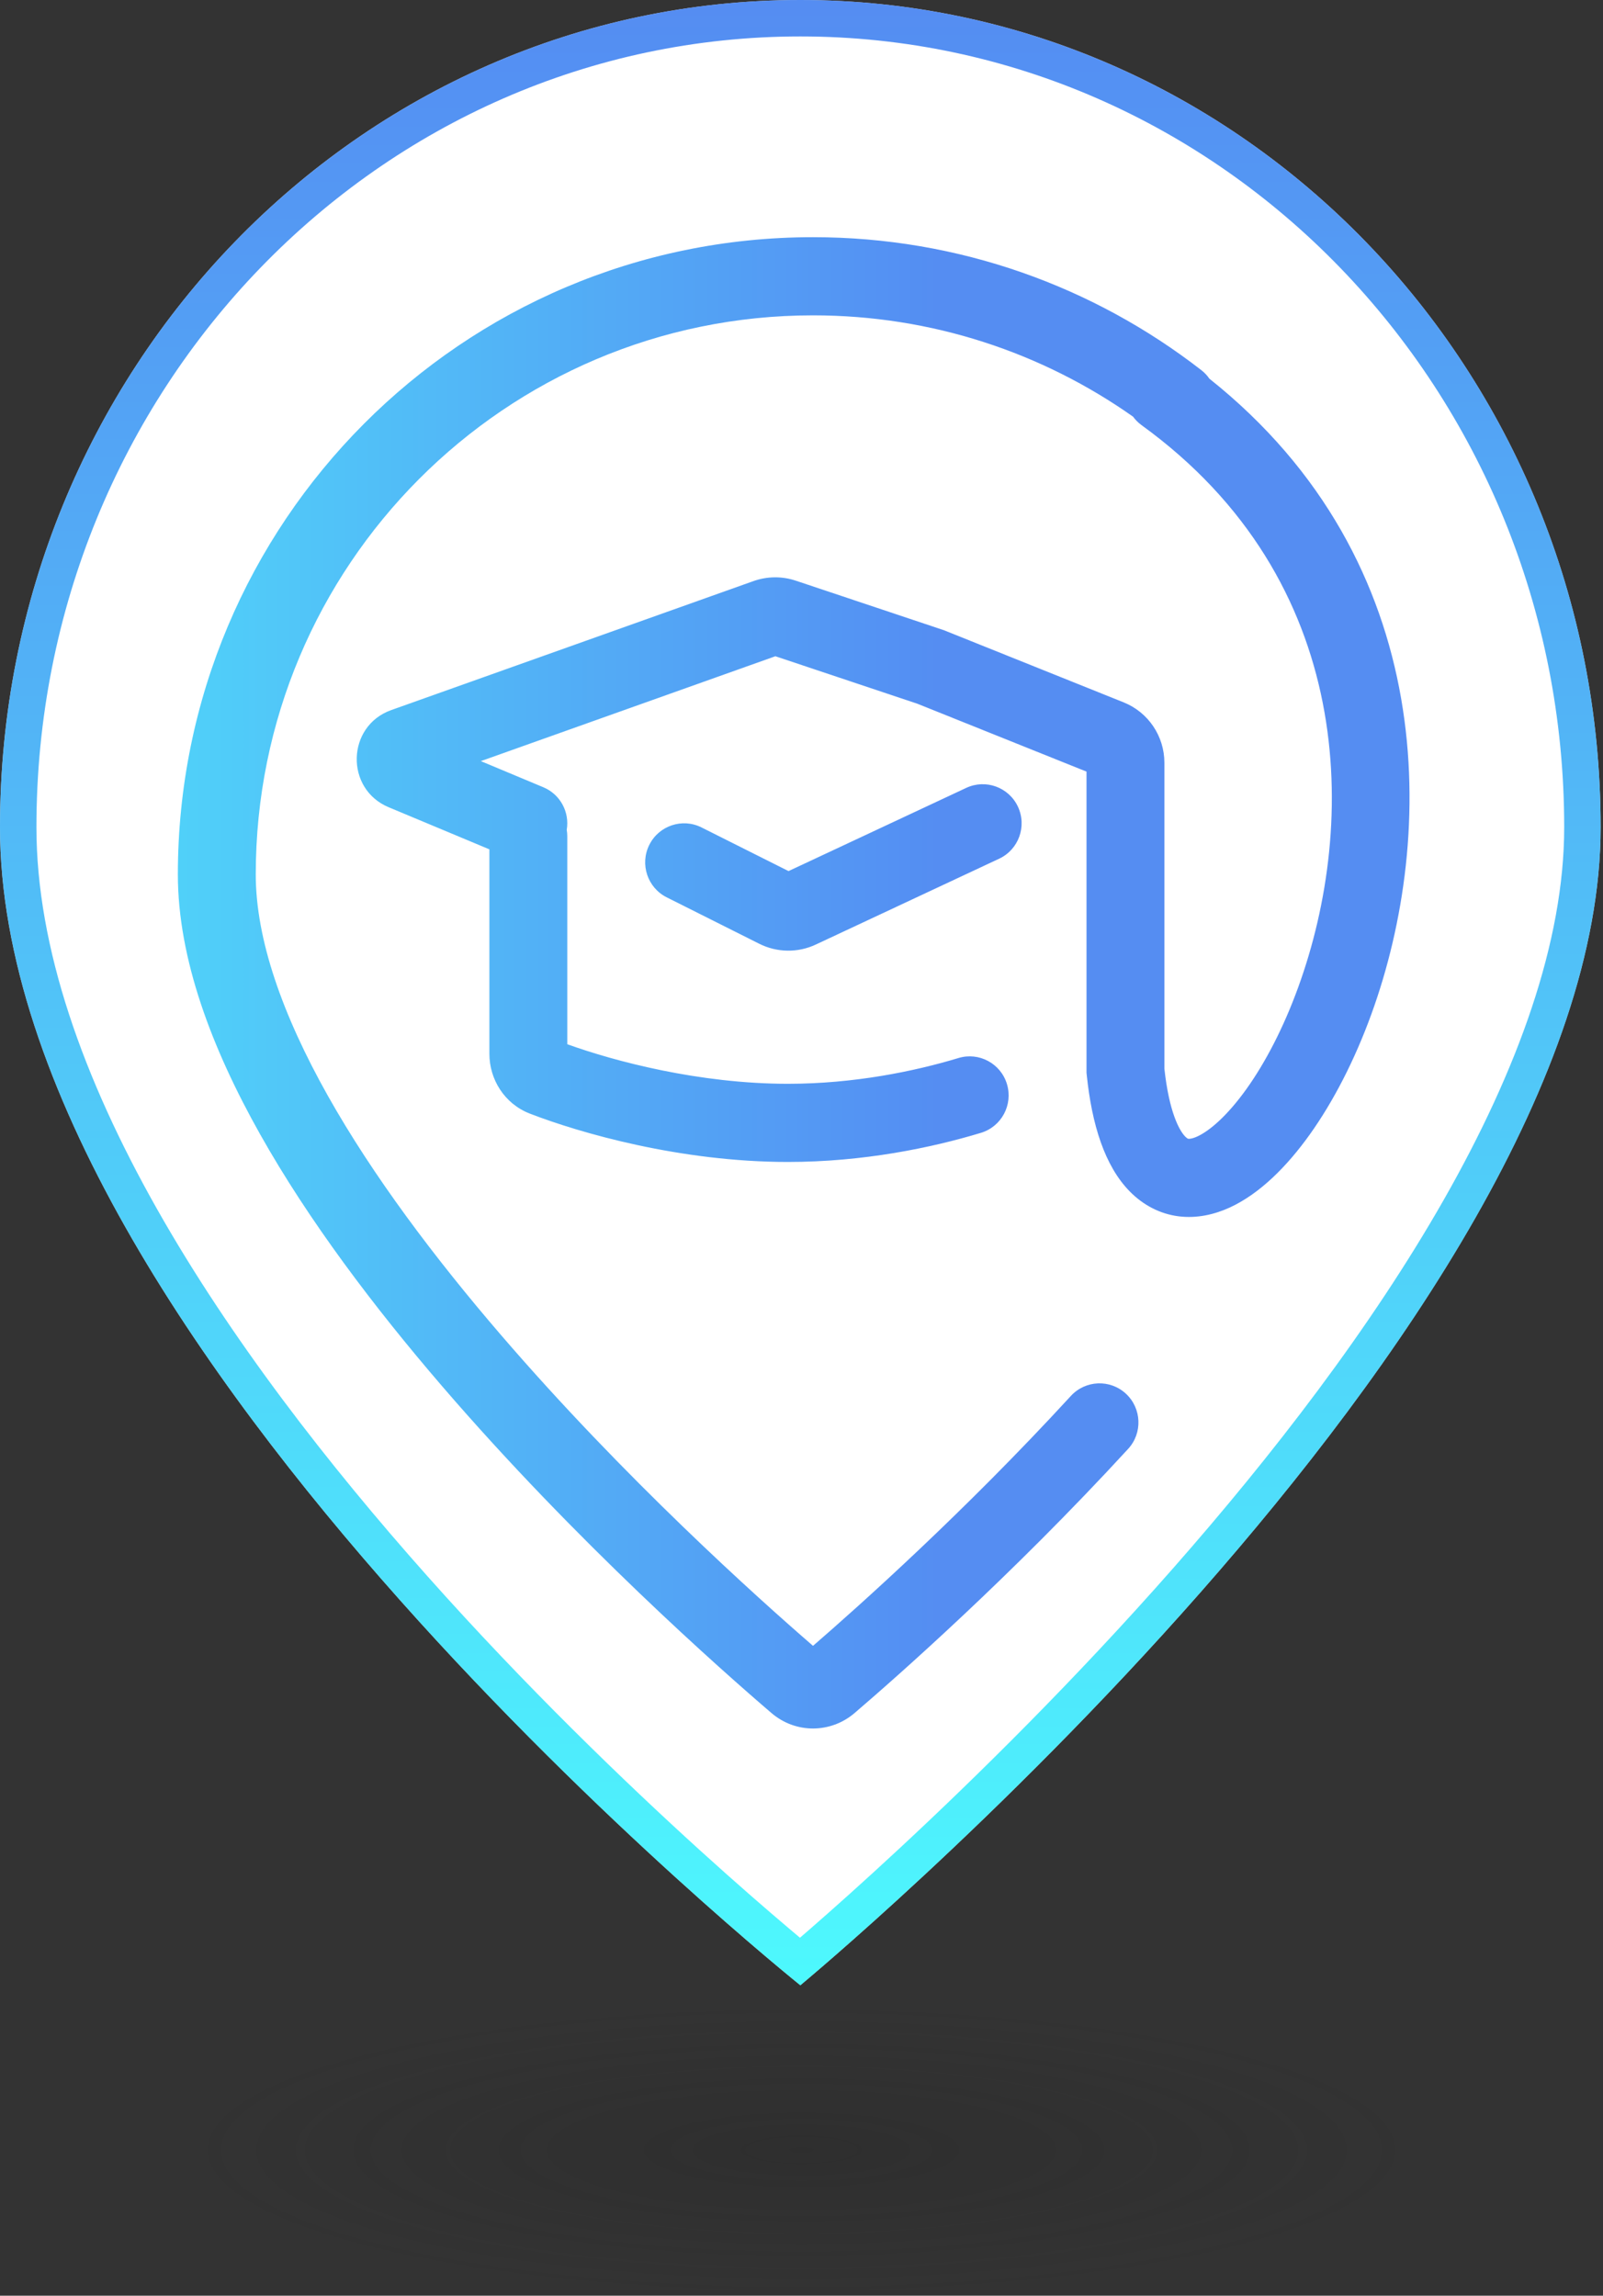
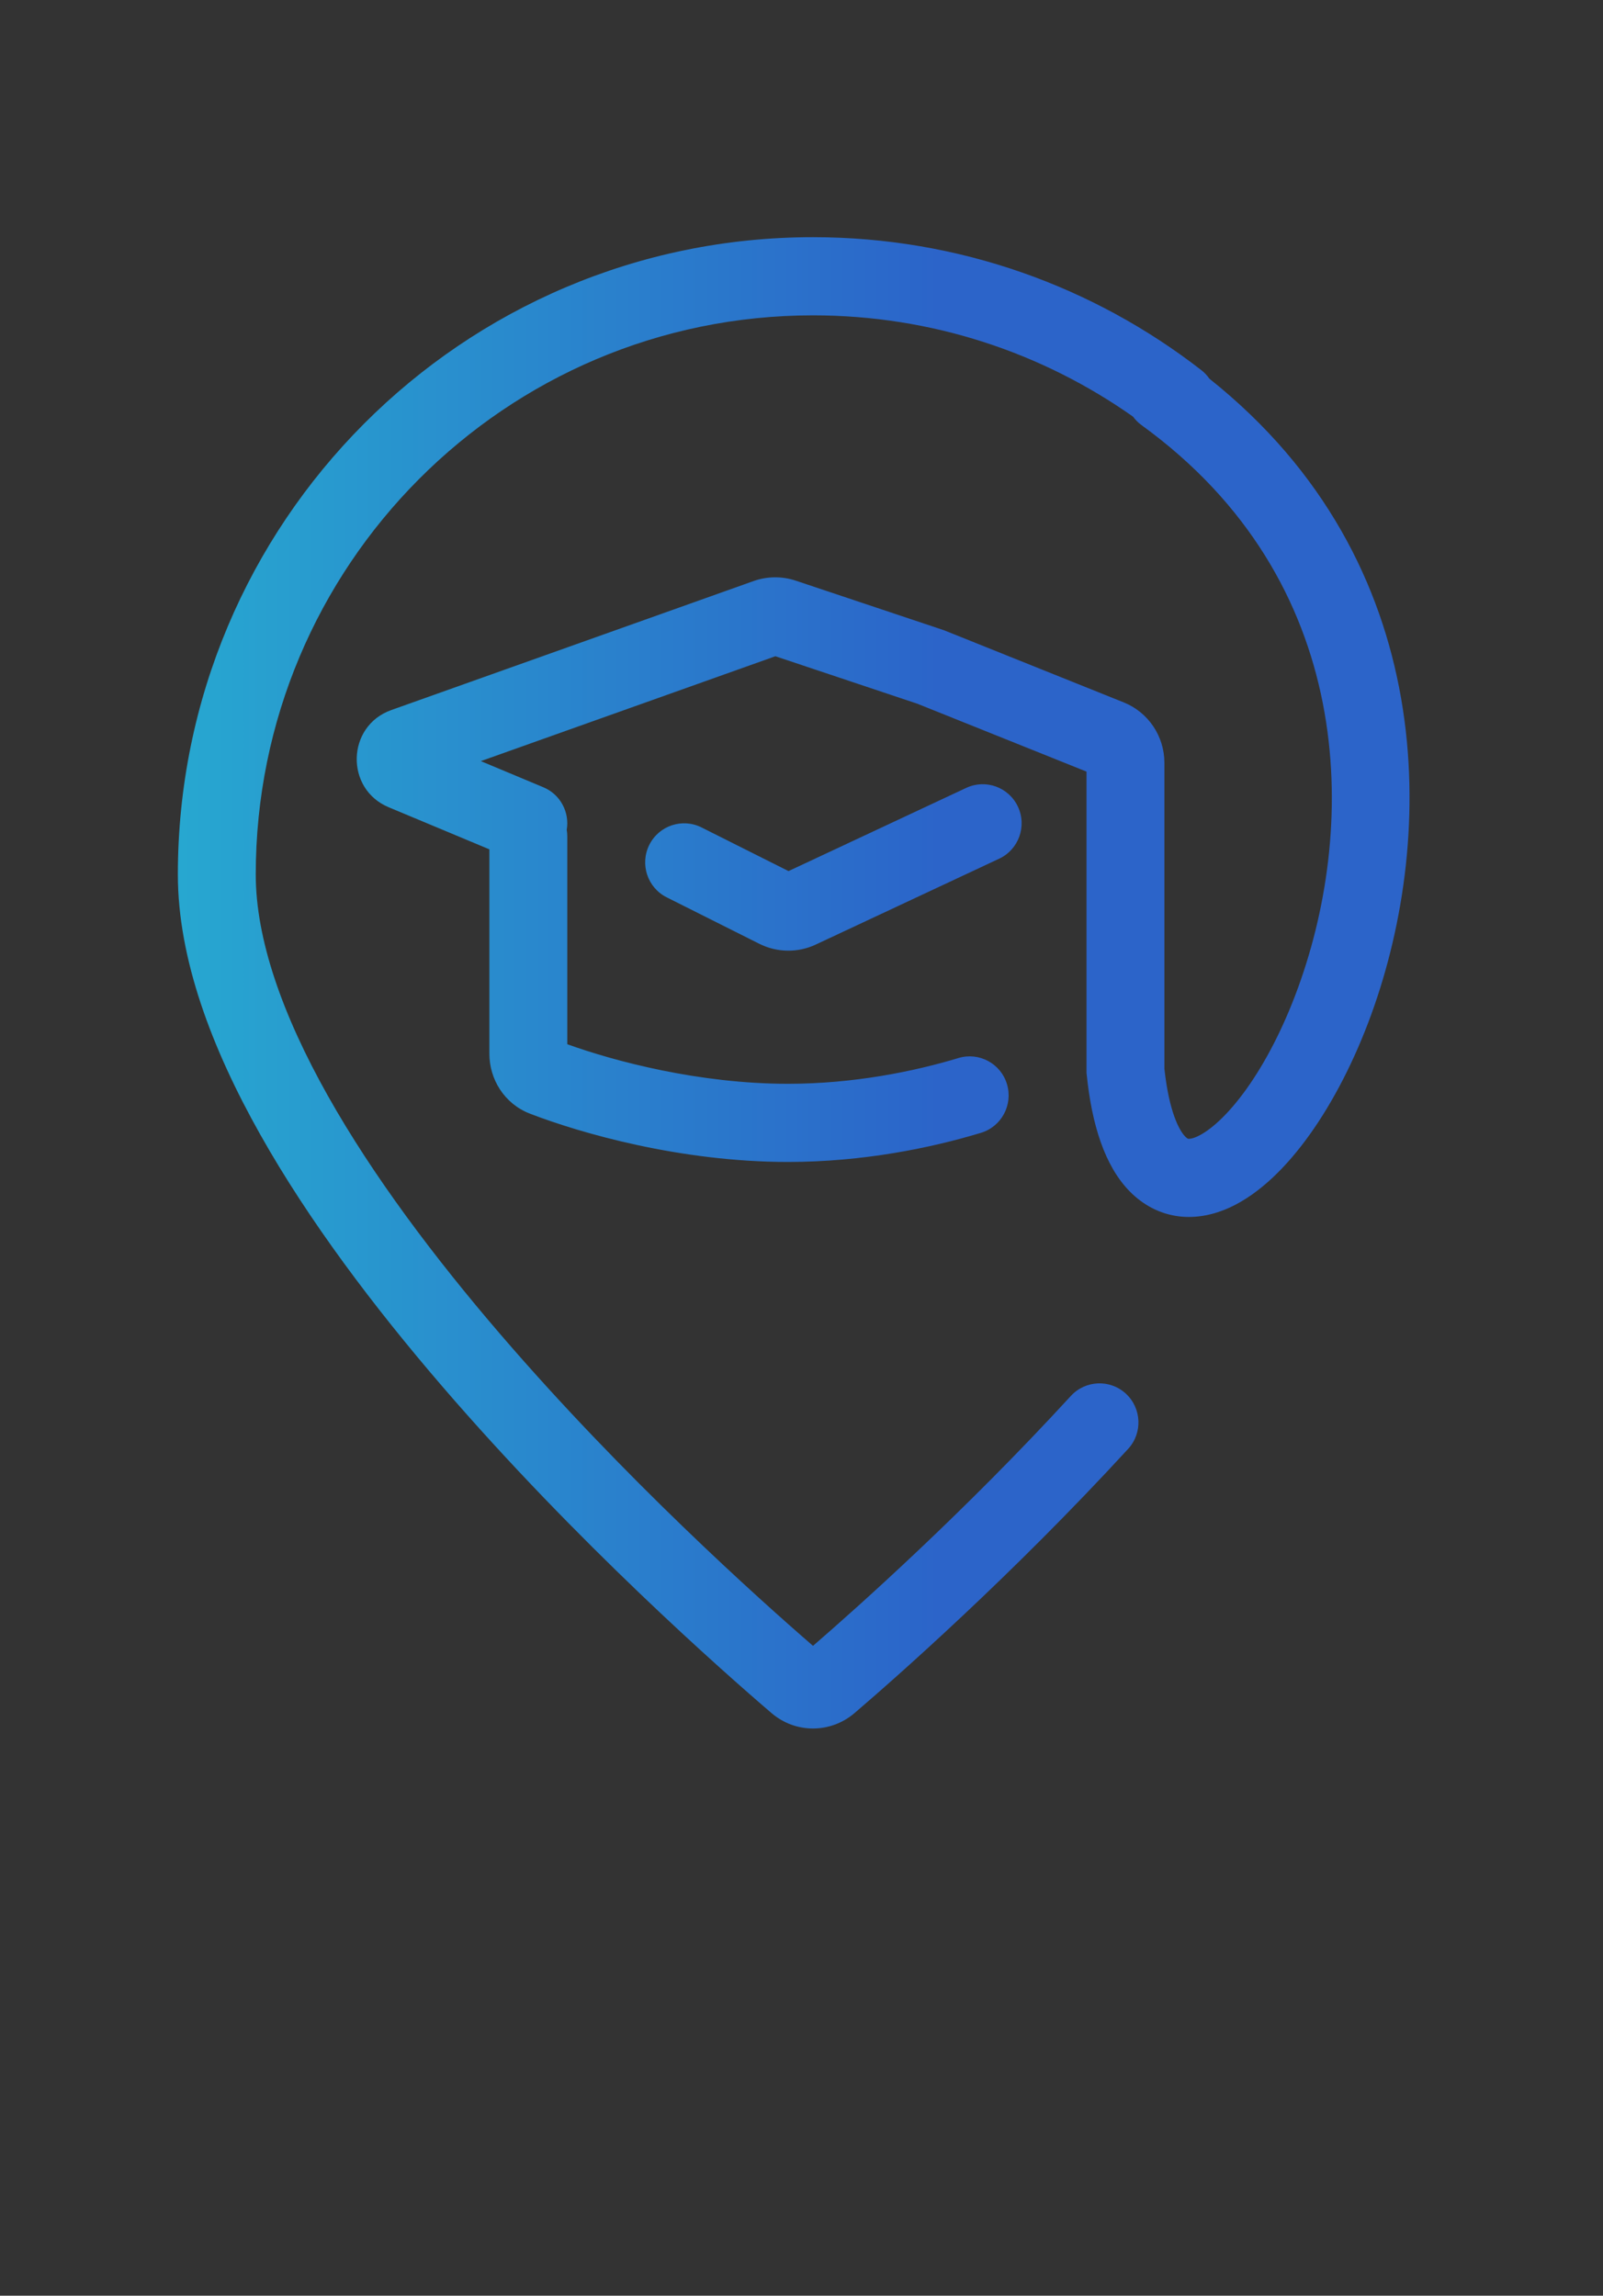
<svg xmlns="http://www.w3.org/2000/svg" width="44" height="63" viewBox="0 0 44 63" fill="none">
  <rect x="0" y="0" width="44" height="63" fill="#333333" stroke="none" />
-   <path d="M43.935 22.7C43.935 36.32 21.968 54.48 21.968 54.48C21.968 54.48 0 36.906 0 22.7C0 10.163 9.835 0 21.968 0C34.1 0 43.935 10.163 43.935 22.7Z" fill="white" />
-   <path d="M43.435 22.7C43.435 25.98 42.109 29.579 40.069 33.164C38.032 36.742 35.31 40.26 32.576 43.367C29.844 46.472 27.111 49.156 25.06 51.063C24.034 52.017 23.18 52.776 22.583 53.296C22.327 53.52 22.118 53.699 21.963 53.831C21.808 53.703 21.601 53.531 21.347 53.315C20.75 52.81 19.896 52.072 18.871 51.142C16.821 49.28 14.088 46.653 11.357 43.585C8.625 40.515 5.904 37.016 3.868 33.413C1.829 29.804 0.5 26.13 0.5 22.7C0.5 10.424 10.127 0.5 21.968 0.5C33.809 0.5 43.435 10.424 43.435 22.7Z" stroke="url(#paint0_linear_384_3419)" stroke-opacity="0.8" />
-   <ellipse cx="22" cy="59" rx="17" ry="4" fill="url(#paint1_radial_384_3419)" fill-opacity="0.25" />
  <path opacity="0.8" fill-rule="evenodd" clip-rule="evenodd" d="M7.02 23.998C7.02 15.524 13.868 8.654 22.316 8.654C25.586 8.654 28.615 9.682 31.1 11.434C31.165 11.522 31.243 11.601 31.335 11.668C37.221 15.932 37.275 22.579 35.633 27.096C35.227 28.214 34.727 29.166 34.214 29.884C33.685 30.623 33.203 31.031 32.868 31.186C32.712 31.257 32.636 31.253 32.621 31.251L32.62 31.251C32.617 31.251 32.591 31.25 32.533 31.191C32.368 31.023 32.09 30.514 31.961 29.328V21.879V20.933C31.961 20.202 31.518 19.545 30.841 19.274L25.945 17.309L25.916 17.297L25.886 17.287L21.843 15.935C21.466 15.809 21.058 15.813 20.683 15.946L10.74 19.486C9.511 19.923 9.465 21.65 10.669 22.153L13.433 23.308V28.92C13.433 29.615 13.842 30.29 14.545 30.561C15.927 31.095 18.676 31.887 21.628 31.887C23.691 31.887 25.56 31.501 26.925 31.088C27.49 30.917 27.81 30.319 27.64 29.752C27.47 29.185 26.873 28.864 26.308 29.035C25.094 29.402 23.436 29.742 21.628 29.742C19.186 29.742 16.859 29.121 15.571 28.656V22.951C15.571 22.89 15.566 22.83 15.556 22.772C15.638 22.291 15.382 21.799 14.913 21.604L13.198 20.887L21.283 18.009L25.18 19.312L29.823 21.175V21.879V29.385V29.44L29.829 29.495C29.97 30.862 30.321 31.993 31.009 32.695C31.377 33.069 31.834 33.313 32.353 33.379C32.858 33.442 33.339 33.328 33.76 33.135C34.577 32.758 35.323 32.013 35.951 31.134C36.594 30.234 37.18 29.103 37.642 27.831C39.42 22.939 39.523 15.428 33.196 10.392C33.135 10.304 33.06 10.223 32.971 10.155C30.025 7.869 26.327 6.509 22.316 6.509C12.688 6.509 4.882 14.339 4.882 23.998C4.882 26.311 5.814 28.772 7.14 31.128C8.475 33.502 10.269 35.871 12.121 38.024C15.826 42.333 19.854 45.879 21.179 47.013C21.843 47.58 22.802 47.57 23.456 47.011L22.762 46.195L23.456 47.011C24.602 46.029 27.75 43.261 30.966 39.761C31.366 39.326 31.338 38.648 30.904 38.246C30.47 37.845 29.794 37.873 29.394 38.308C26.467 41.493 23.591 44.063 22.316 45.166C20.821 43.873 17.133 40.569 13.74 36.623C11.939 34.529 10.242 32.279 9.001 30.074C7.751 27.851 7.02 25.773 7.02 23.998ZM27.942 22.14C28.191 22.677 27.96 23.315 27.425 23.565L22.392 25.921C21.9 26.152 21.329 26.144 20.842 25.9L18.3 24.625C17.772 24.36 17.558 23.716 17.822 23.186C18.086 22.657 18.728 22.442 19.256 22.707L21.644 23.905L26.521 21.622C27.056 21.371 27.692 21.603 27.942 22.14Z" fill="url(#paint2_linear_384_3419)" />
  <defs>
    <linearGradient id="paint0_linear_384_3419" x1="21.968" y1="0" x2="21.968" y2="54.48" gradientUnits="userSpaceOnUse">
      <stop stop-color="#2A70EF" />
      <stop offset="1" stop-color="#21F7FD" />
    </linearGradient>
    <radialGradient id="paint1_radial_384_3419" cx="0" cy="0" r="1" gradientUnits="userSpaceOnUse" gradientTransform="translate(22 59) rotate(90) scale(4 17)">
      <stop stop-color="#212121" />
      <stop offset="1" stop-color="#212121" stop-opacity="0" />
    </radialGradient>
    <linearGradient id="paint2_linear_384_3419" x1="34.312" y1="6.509" x2="-7.588" y2="6.509" gradientUnits="userSpaceOnUse">
      <stop offset="0.201" stop-color="#2A70EF" />
      <stop offset="1" stop-color="#21F7FD" />
    </linearGradient>
  </defs>
</svg>